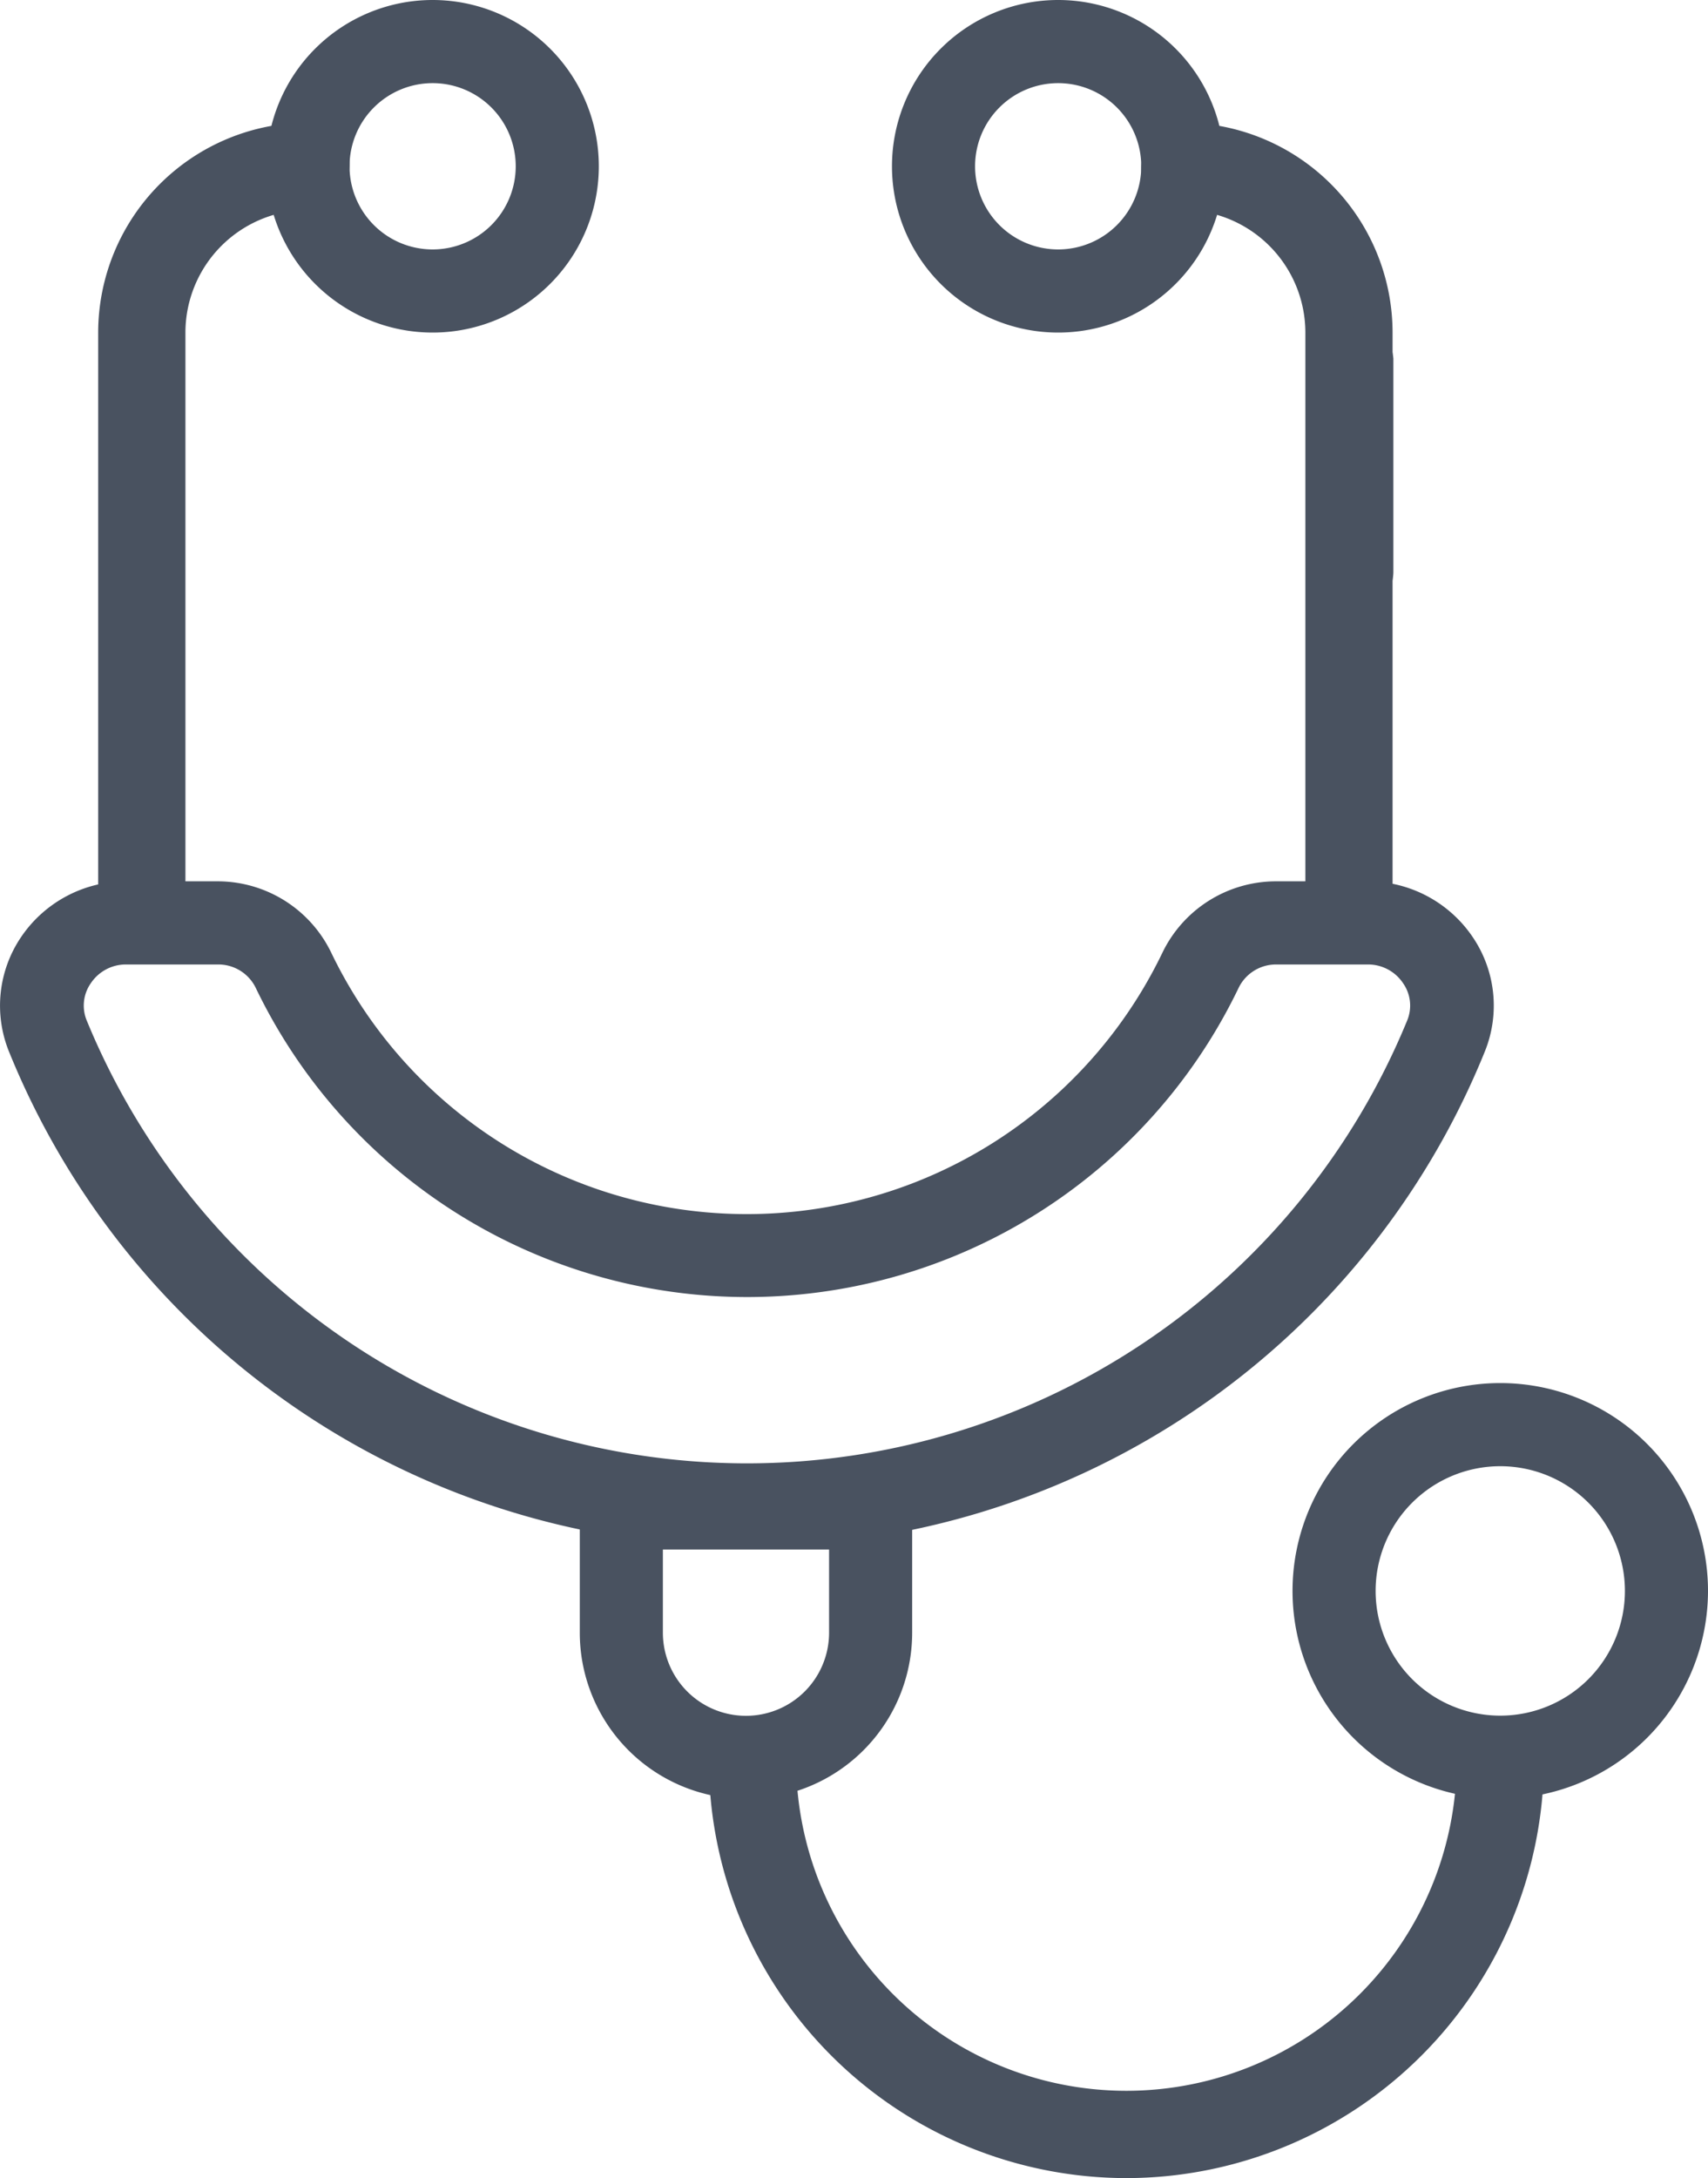
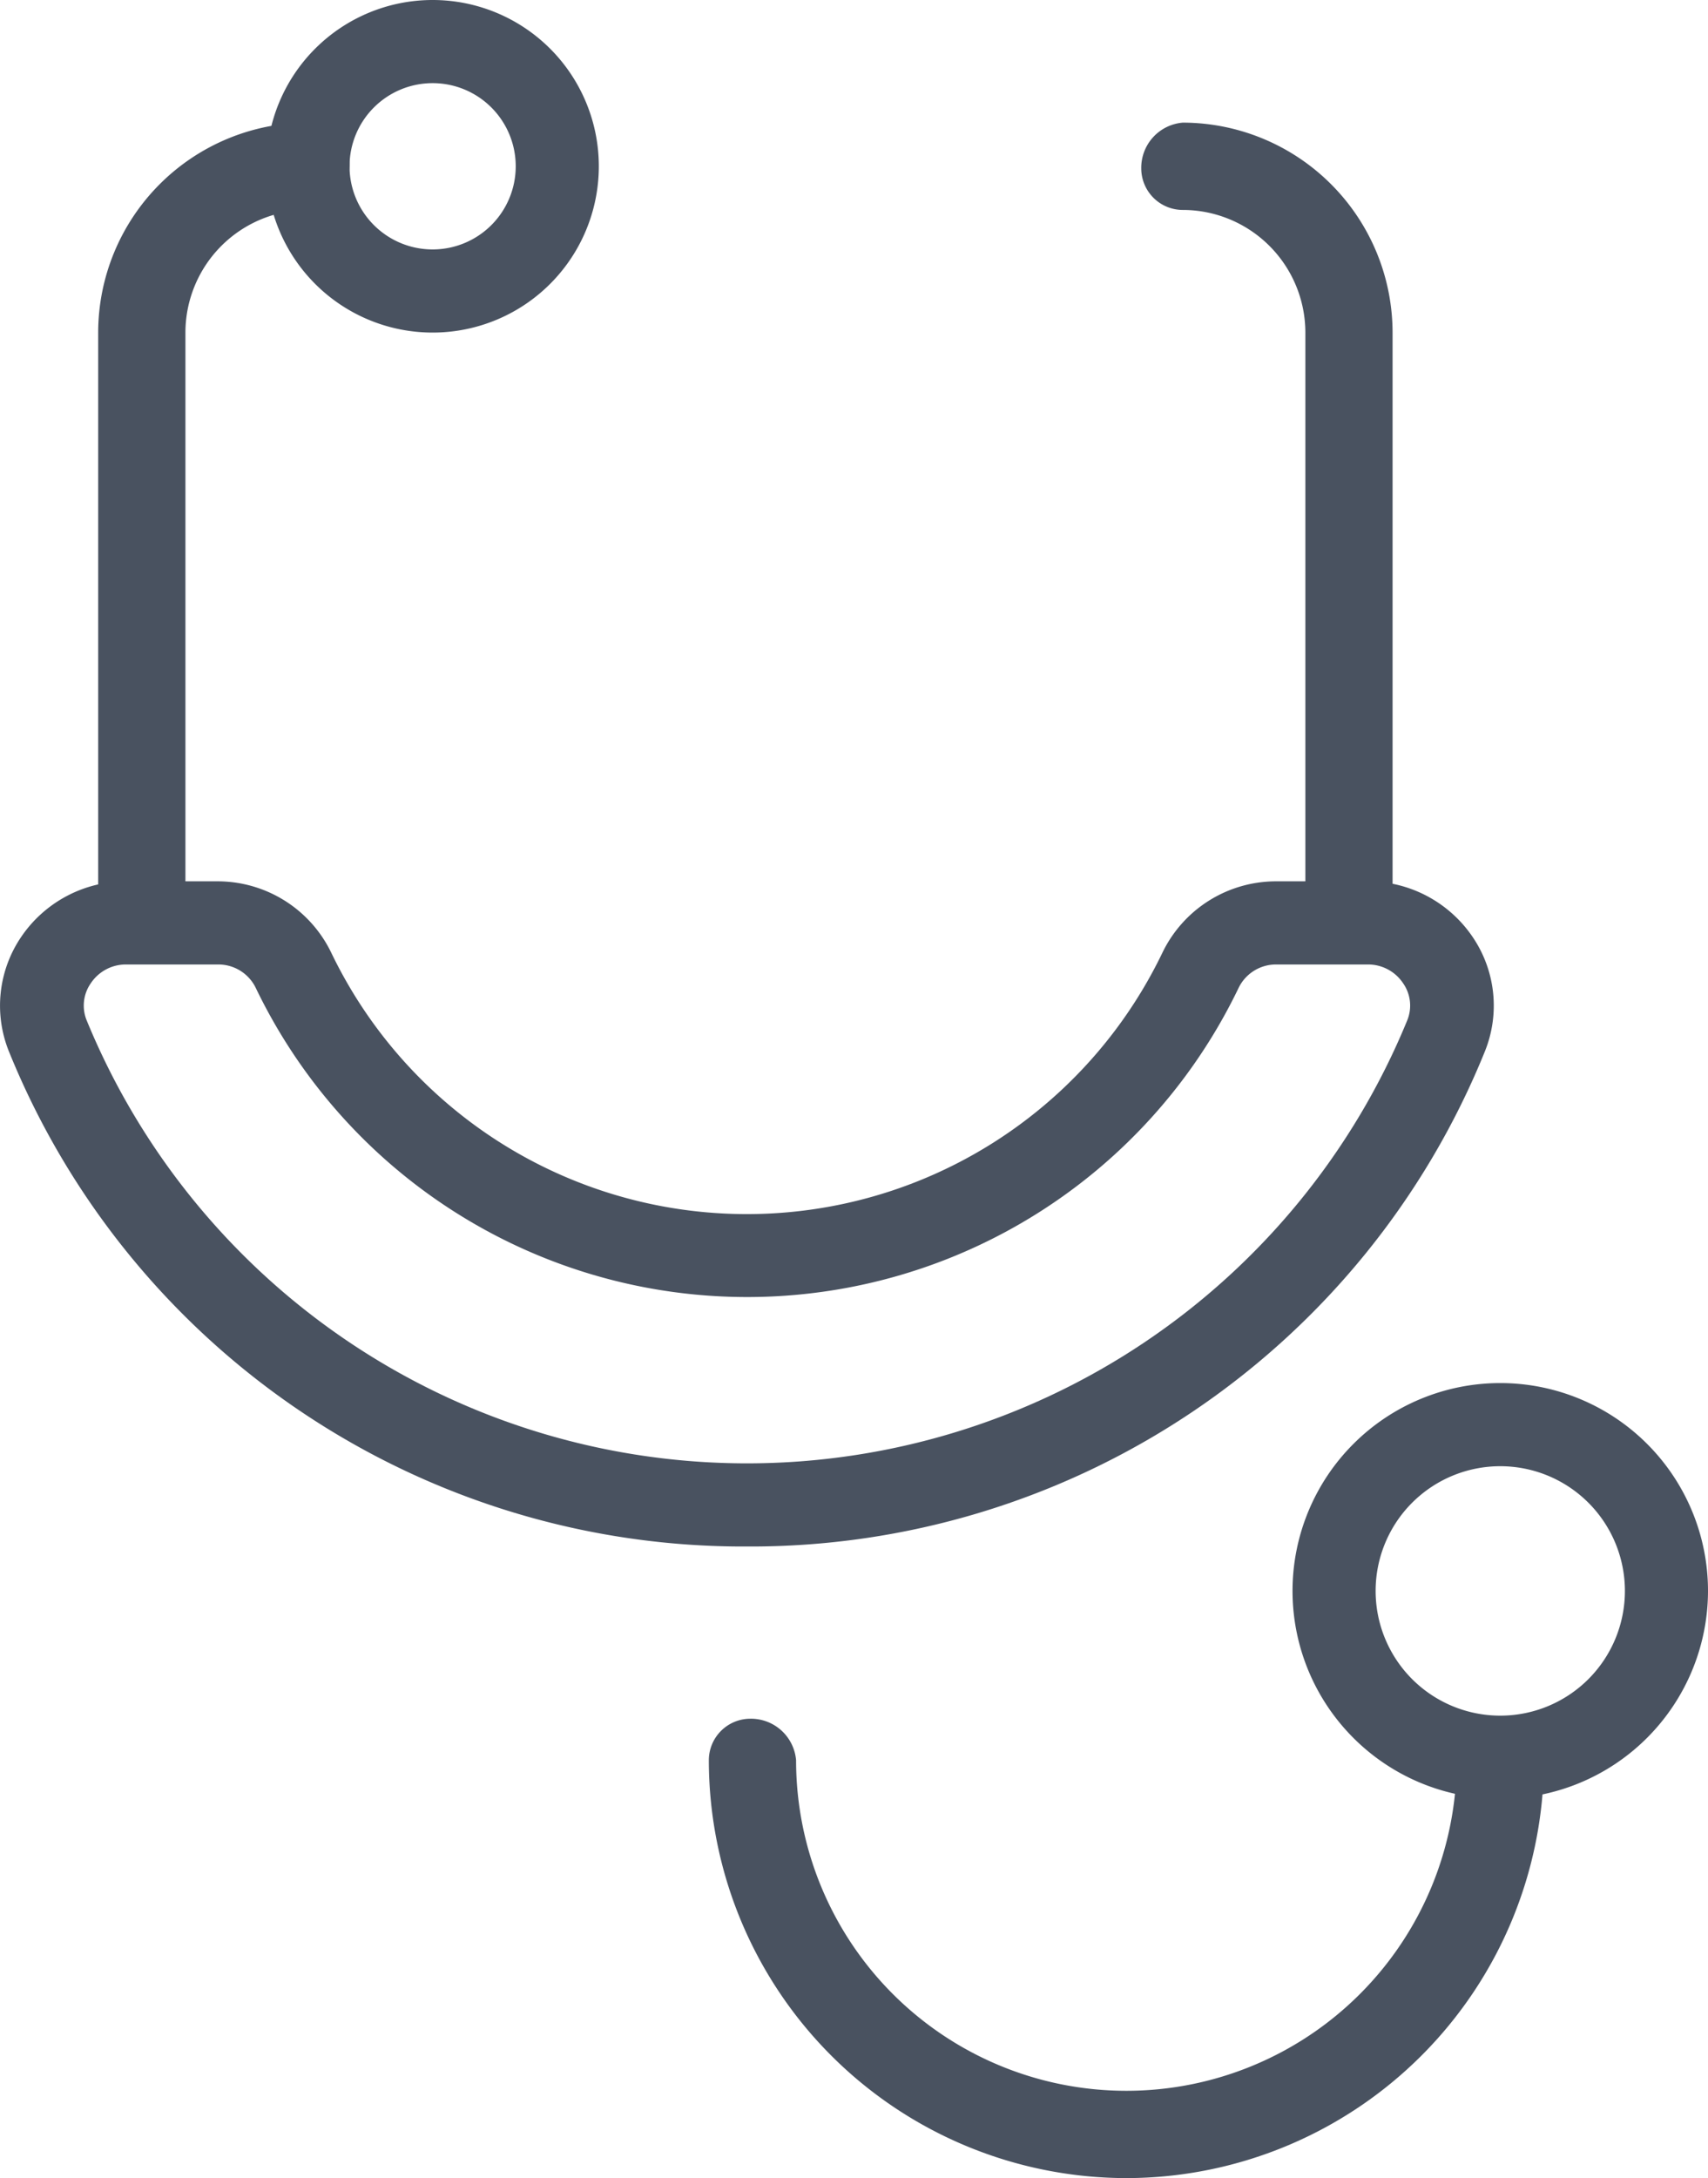
<svg xmlns="http://www.w3.org/2000/svg" width="41.11" height="52.394" viewBox="0 0 41.11 52.394">
  <g id="グループ_16362" data-name="グループ 16362" transform="translate(-236.58 -913.713)">
    <path id="パス_13887" data-name="パス 13887" d="M263.422,965.763a10.061,10.061,0,0,1-10.05-10.05,1,1,0,0,1,1-1,1.09,1.09,0,0,1,1.1,1,7.95,7.95,0,1,0,15.9,0,1,1,0,0,1,1-1,1.09,1.09,0,0,1,1.1,1A10.062,10.062,0,0,1,263.422,965.763Z" transform="translate(0.269 0.343)" fill="#495260" />
    <path id="パス_13888" data-name="パス 13888" d="M272.421,956.713a5,5,0,1,1,5-5A5.006,5.006,0,0,1,272.421,956.713Zm0-8a3,3,0,1,0,3,3A3,3,0,0,0,272.421,948.713Z" transform="translate(0.269 0.269)" fill="#495260" />
    <g id="グループ_16360" data-name="グループ 16360" transform="translate(238.943 913.713)">
      <path id="パス_13889" data-name="パス 13889" d="M240.043,936.713h-.1a1,1,0,0,1-1-1v-14a5.056,5.056,0,0,1,5.05-5.05,1,1,0,0,1,1,1,1.09,1.09,0,0,1-1,1.1,2.953,2.953,0,0,0-2.95,2.95v14A1,1,0,0,1,240.043,936.713Zm0-1h0Z" transform="translate(-238.943 -913.713)" fill="#495260" />
      <path id="パス_13890" data-name="パス 13890" d="M246.993,921.713a4,4,0,1,1,4-4A4,4,0,0,1,246.993,921.713Zm0-6a2,2,0,1,0,2,2A2,2,0,0,0,246.993,915.713Z" transform="translate(-238.943 -913.713)" fill="#495260" />
    </g>
    <g id="グループ_16361" data-name="グループ 16361" transform="translate(258.049 913.713)">
      <path id="パス_13891" data-name="パス 13891" d="M268.9,936.713h-.1a1,1,0,0,1-1-1v-14a2.953,2.953,0,0,0-2.95-2.95,1,1,0,0,1-1-1,1.089,1.089,0,0,1,1-1.1,5.056,5.056,0,0,1,5.049,5.05v14A1,1,0,0,1,268.9,936.713Zm0-1h0Z" transform="translate(-257.85 -913.713)" fill="#495260" />
-       <path id="パス_13892" data-name="パス 13892" d="M261.85,921.713a4,4,0,1,1,4-4A4,4,0,0,1,261.85,921.713Zm0-6a2,2,0,1,0,2,2A2,2,0,0,0,261.85,915.713Z" transform="translate(-257.85 -913.713)" fill="#495260" />
    </g>
-     <path id="パス_13893" data-name="パス 13893" d="M254.421,956.713a4,4,0,0,1-4-4v-3a1,1,0,0,1,1-1h6a1,1,0,0,1,1,1v3A4,4,0,0,1,254.421,956.713Zm-2-6v2a2,2,0,1,0,4,0v-2Z" transform="translate(0.114 0.273)" fill="#495260" />
    <path id="パス_13894" data-name="パス 13894" d="M254.556,950.713a19.064,19.064,0,0,1-17.762-11.91,2.94,2.94,0,0,1,.3-2.759,3.047,3.047,0,0,1,2.52-1.331h2.215a3.036,3.036,0,0,1,2.723,1.715,11.1,11.1,0,0,0,20.007,0,3.036,3.036,0,0,1,2.723-1.715H269.5a3.047,3.047,0,0,1,2.52,1.331,2.935,2.935,0,0,1,.3,2.759A19.063,19.063,0,0,1,254.556,950.713Zm-14.941-14a1.013,1.013,0,0,0-.849.451.937.937,0,0,0-.1.893,17.179,17.179,0,0,0,31.785,0,.937.937,0,0,0-.1-.893,1.011,1.011,0,0,0-.849-.451h-2.215a1,1,0,0,0-.9.574,13.125,13.125,0,0,1-23.646,0,1,1,0,0,0-.9-.574Z" transform="translate(0 0.2)" fill="#495260" />
-     <path id="パス_13895" data-name="パス 13895" d="M268.9,928.463h-.1a1,1,0,0,1-1-1v-5.125a1,1,0,0,1,1-1,1.089,1.089,0,0,1,1.1,1v5.125A1,1,0,0,1,268.9,928.463Zm0-1h0Z" transform="translate(0.217)" fill="#495260" />
  </g>
</svg>